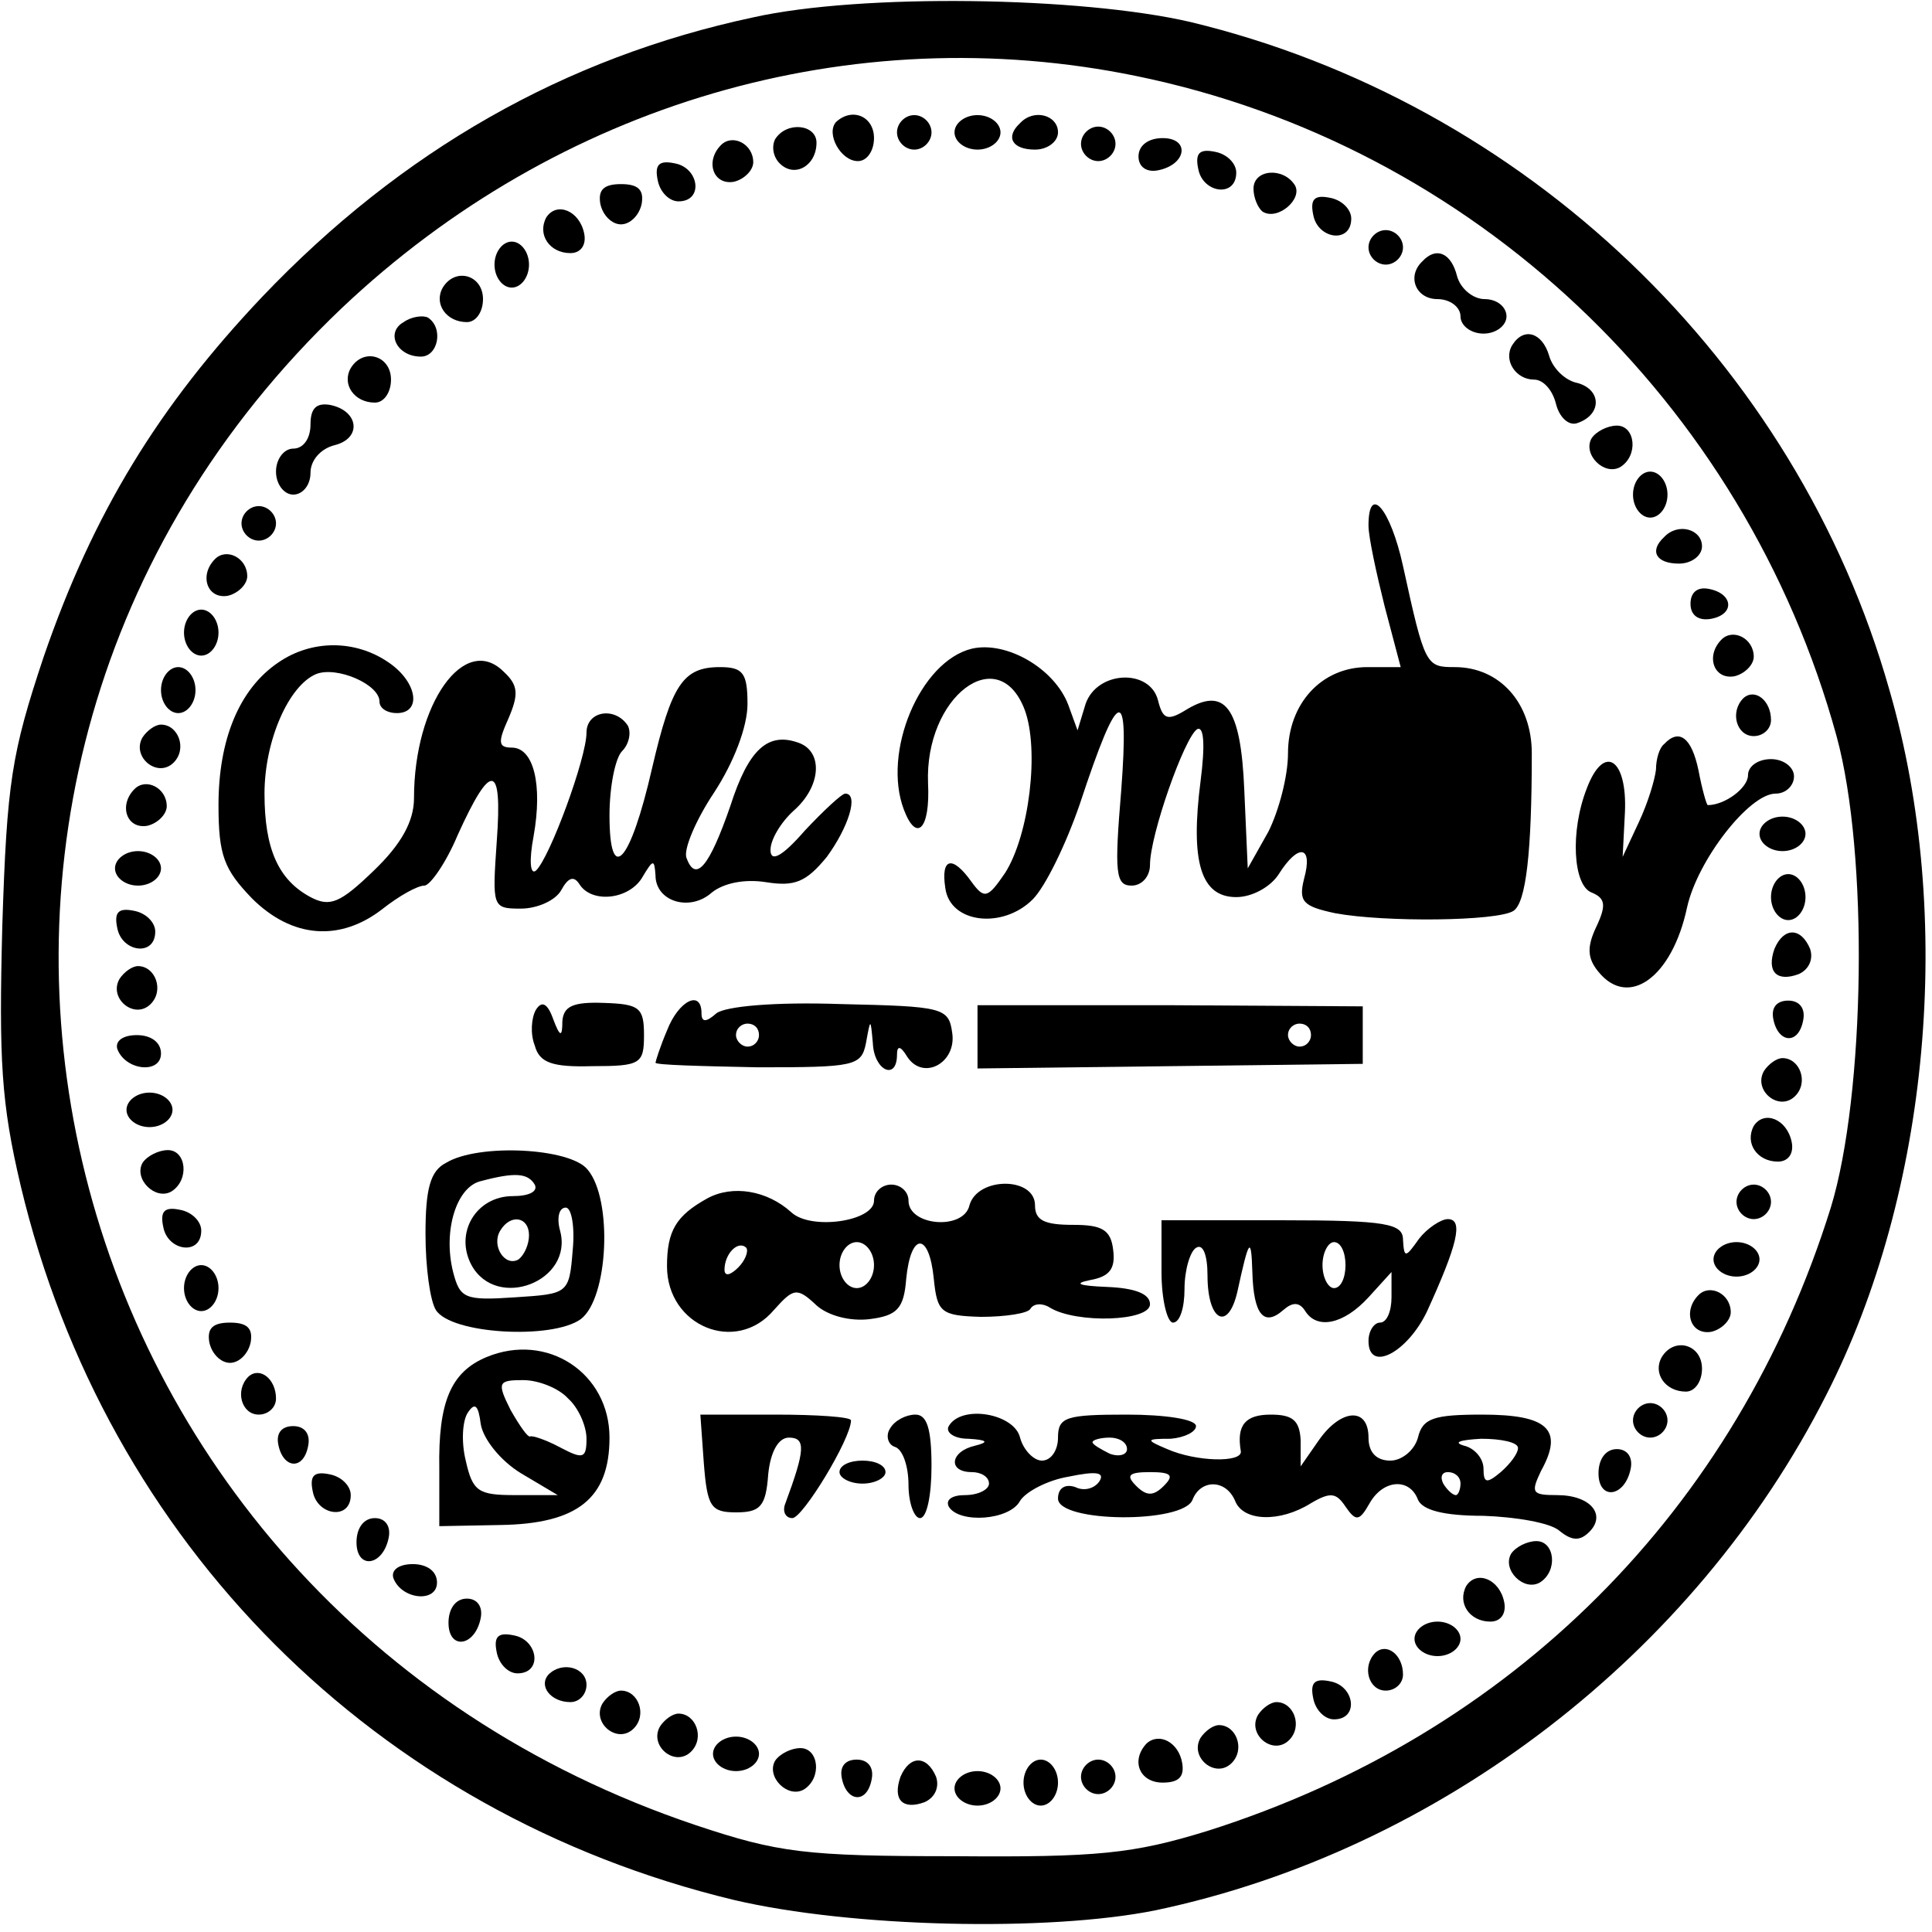
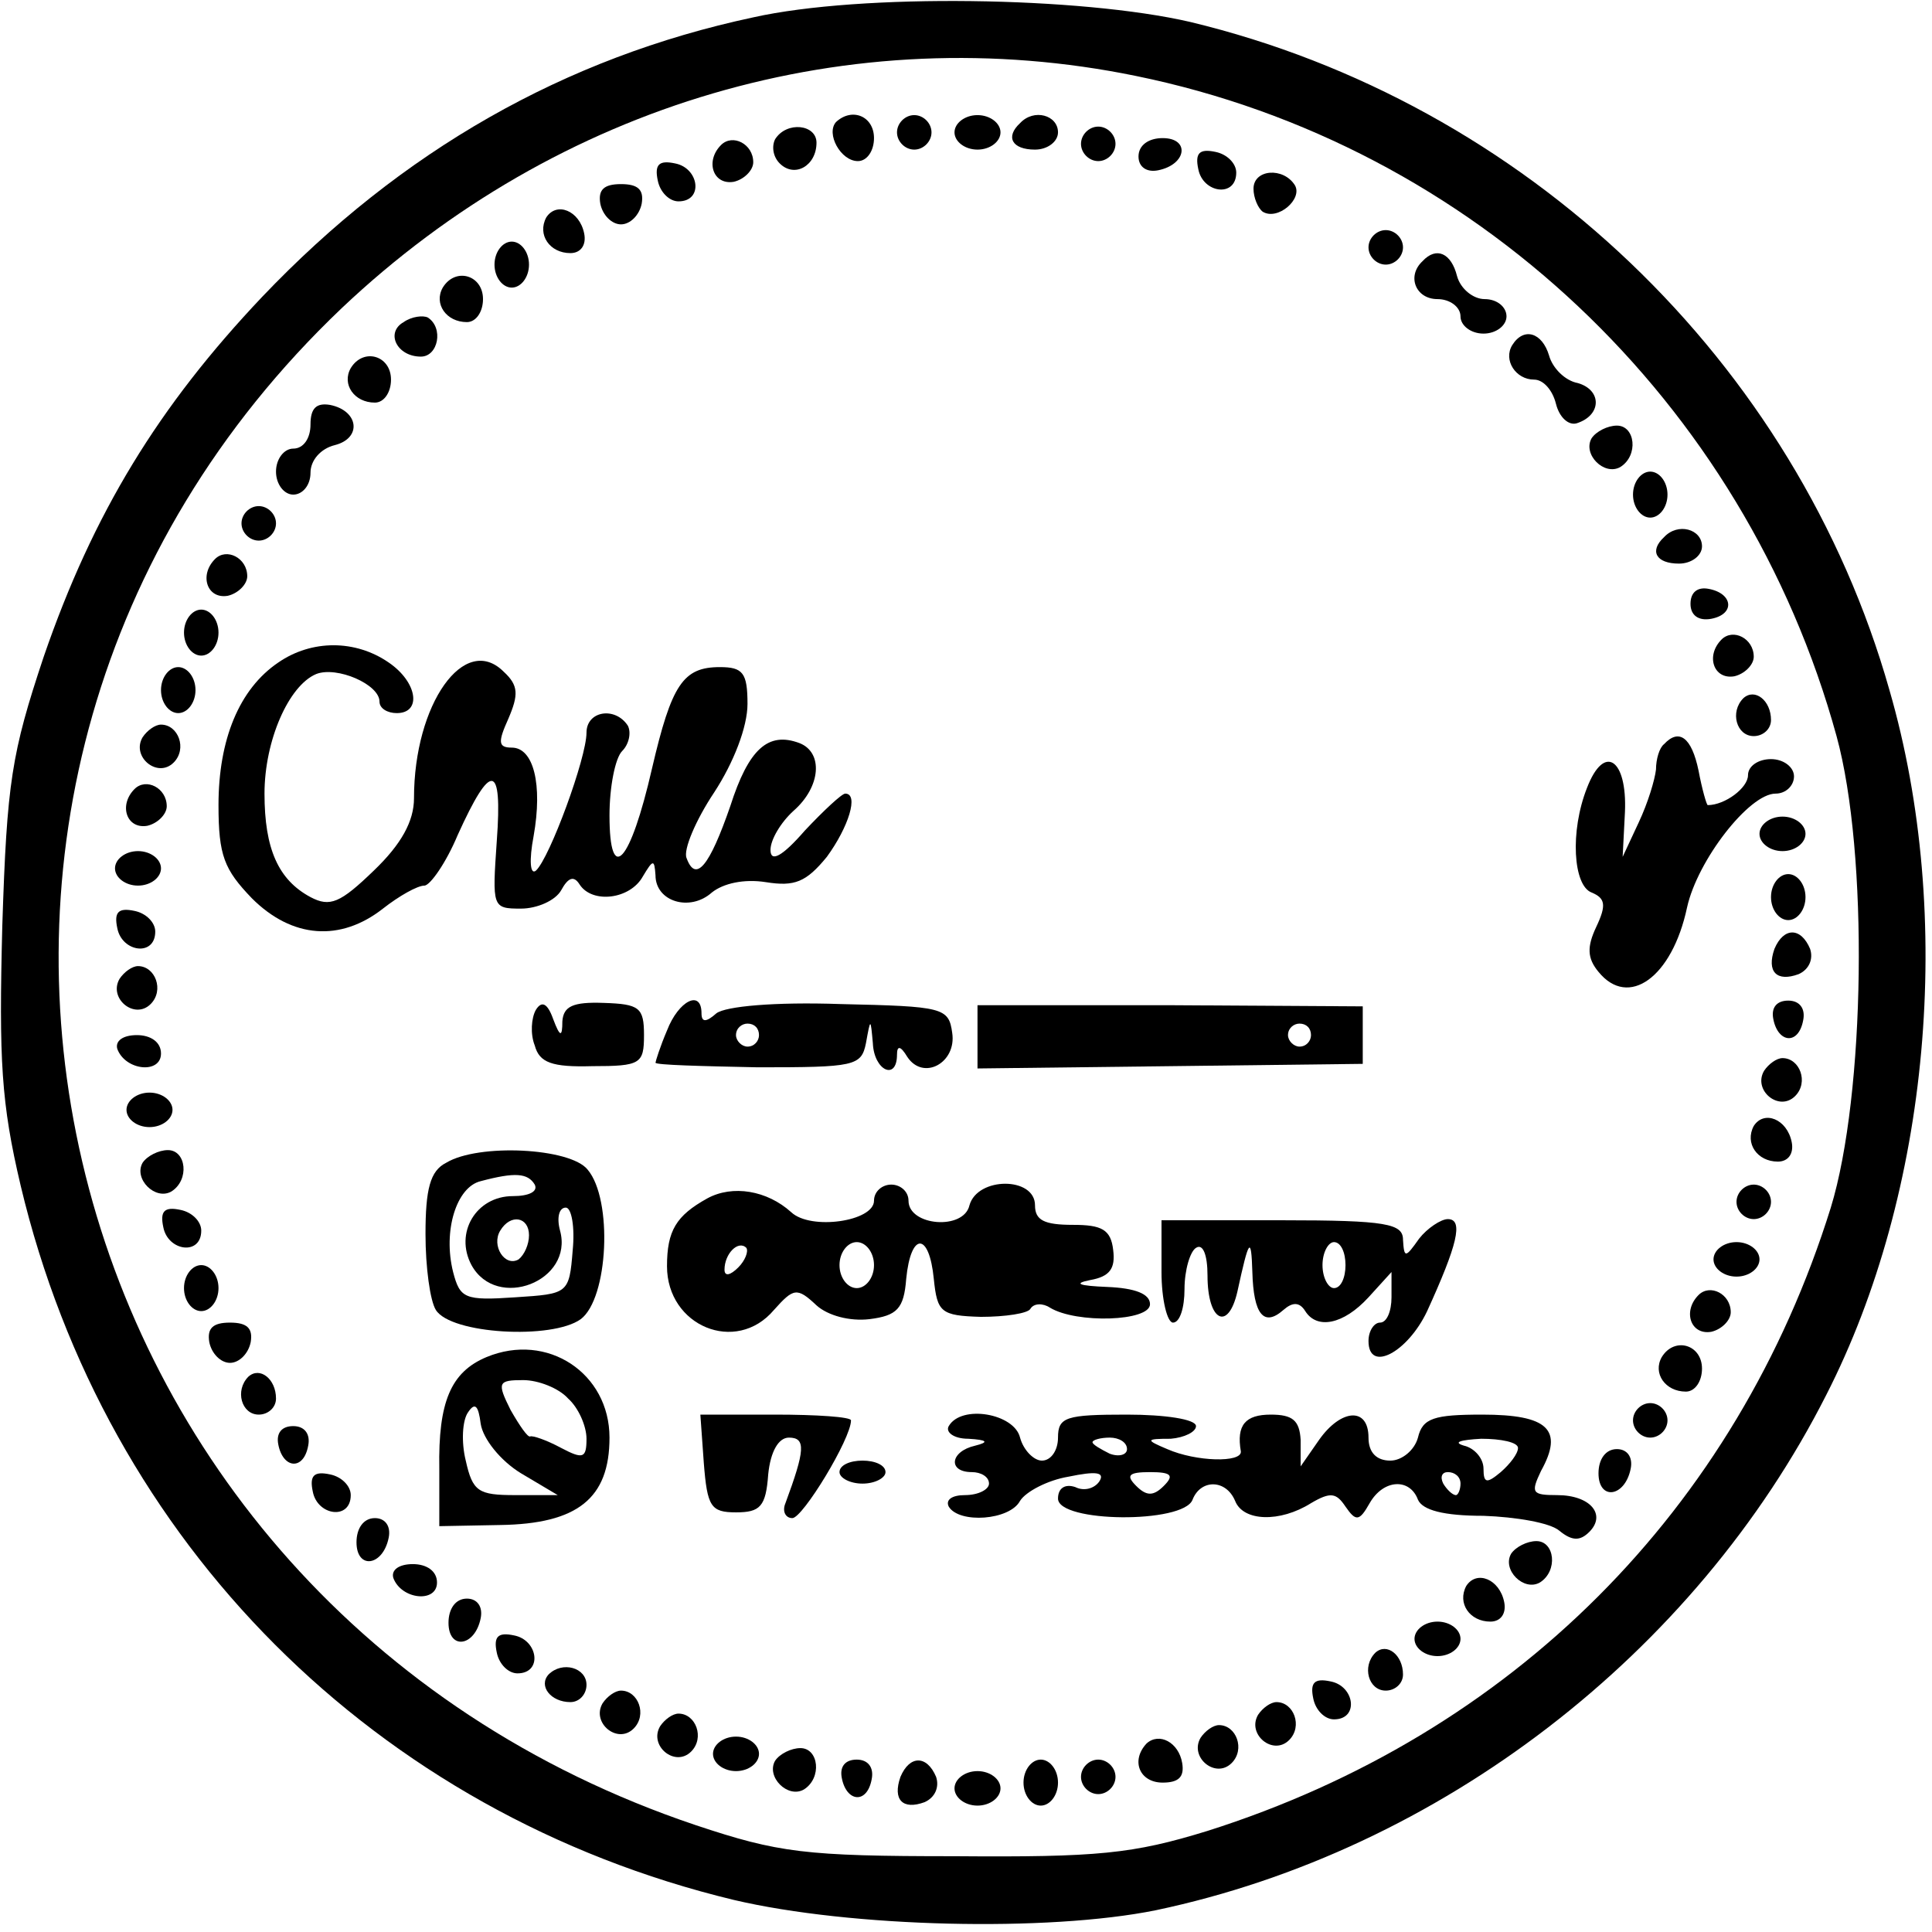
<svg xmlns="http://www.w3.org/2000/svg" version="1.0" width="44.219mm" height="44.224mm" viewBox="0 0 168 168" preserveAspectRatio="xMidYMid meet">
  <g transform="translate(0,168) scale(0.1,-0.1)" fill="#000000" stroke="none">
    <path d="M655 1665 c-164 -35 -306 -116 -427 -243 -90 -95 -147 -188 -190 -313 -28 -84 -32 -109 -36 -234 -3 -117 -1 -154 16 -226 74 -311 309 -546 620 -621 102 -24 273 -28 367 -9 247 52 469 223 583 448 90 176 112 416 55 613 -81 286 -317 511 -608 581 -95 22 -286 25 -380 4z m333 -51 c293 -60 529 -283 609 -574 28 -102 25 -312 -5 -410 -82 -263 -277 -458 -542 -542 -65 -20 -95 -23 -220 -22 -130 0 -153 3 -225 27 -577 194 -743 905 -308 1319 188 178 443 253 691 202z" />
    <path d="M727 1574 c-9 -10 4 -34 19 -34 8 0 14 9 14 20 0 19 -19 27 -33 14z" />
    <path d="M780 1565 c0 -8 7 -15 15 -15 8 0 15 7 15 15 0 8 -7 15 -15 15 -8 0 -15 -7 -15 -15z" />
    <path d="M830 1565 c0 -8 9 -15 20 -15 11 0 20 7 20 15 0 8 -9 15 -20 15 -11 0 -20 -7 -20 -15z" />
    <path d="M887 1573 c-13 -12 -7 -23 13 -23 11 0 20 7 20 15 0 15 -21 21 -33 8z" />
    <path d="M674 1559 c-3 -6 -2 -15 4 -21 13 -13 32 -2 32 18 0 16 -26 19 -36 3z" />
    <path d="M940 1555 c0 -8 7 -15 15 -15 8 0 15 7 15 15 0 8 -7 15 -15 15 -8 0 -15 -7 -15 -15z" />
    <path d="M627 1554 c-14 -14 -7 -35 11 -32 9 2 17 10 17 17 0 16 -18 25 -28 15z" />
    <path d="M990 1544 c0 -9 7 -14 17 -12 25 5 28 28 4 28 -12 0 -21 -6 -21 -16z" />
    <path d="M1042 1533 c4 -21 33 -25 33 -3 0 8 -8 16 -18 18 -14 3 -18 -1 -15 -15z" />
    <path d="M572 1523 c2 -10 10 -18 18 -18 22 0 18 29 -3 33 -14 3 -18 -1 -15 -15z" />
    <path d="M1090 1516 c0 -8 4 -17 8 -20 13 -8 35 11 28 23 -10 16 -36 14 -36 -3z" />
    <path d="M522 1503 c2 -10 10 -18 18 -18 8 0 16 8 18 18 2 12 -3 17 -18 17 -15 0 -20 -5 -18 -17z" />
-     <path d="M1142 1493 c4 -21 33 -25 33 -3 0 8 -8 16 -18 18 -14 3 -18 -1 -15 -15z" />
    <path d="M475 1491 c-8 -15 3 -31 21 -31 9 0 14 7 12 17 -4 20 -24 28 -33 14z" />
    <path d="M1190 1465 c0 -8 7 -15 15 -15 8 0 15 7 15 15 0 8 -7 15 -15 15 -8 0 -15 -7 -15 -15z" />
    <path d="M430 1450 c0 -11 7 -20 15 -20 8 0 15 9 15 20 0 11 -7 20 -15 20 -8 0 -15 -9 -15 -20z" />
    <path d="M1237 1453 c-14 -13 -6 -33 13 -33 11 0 20 -7 20 -15 0 -8 9 -15 20 -15 11 0 20 7 20 15 0 8 -8 15 -19 15 -10 0 -21 9 -24 20 -5 20 -18 26 -30 13z" />
    <path d="M385 1430 c-8 -14 3 -30 21 -30 8 0 14 9 14 20 0 21 -24 28 -35 10z" />
    <path d="M351 1400 c-16 -9 -6 -30 15 -30 15 0 20 25 6 34 -4 2 -14 1 -21 -4z" />
    <path d="M1315 1380 c-8 -13 3 -30 19 -30 8 0 16 -9 19 -21 3 -12 11 -19 18 -17 22 7 22 29 1 35 -11 2 -22 13 -25 24 -6 20 -22 25 -32 9z" />
    <path d="M305 1360 c-8 -14 3 -30 21 -30 8 0 14 9 14 20 0 21 -24 28 -35 10z" />
    <path d="M270 1311 c0 -12 -6 -21 -15 -21 -8 0 -15 -9 -15 -20 0 -11 7 -20 15 -20 8 0 15 8 15 19 0 11 9 21 21 24 24 6 21 30 -4 35 -12 2 -17 -3 -17 -17z" />
    <path d="M1384 1299 c-8 -14 11 -33 25 -25 16 10 13 36 -3 36 -8 0 -18 -5 -22 -11z" />
    <path d="M1420 1250 c0 -11 7 -20 15 -20 8 0 15 9 15 20 0 11 -7 20 -15 20 -8 0 -15 -9 -15 -20z" />
    <path d="M210 1225 c0 -8 7 -15 15 -15 8 0 15 7 15 15 0 8 -7 15 -15 15 -8 0 -15 -7 -15 -15z" />
-     <path d="M1190 1223 c0 -10 7 -42 14 -70 l14 -53 -29 0 c-40 0 -69 -32 -69 -75 0 -20 -8 -50 -17 -68 l-18 -32 -3 68 c-3 73 -17 91 -52 69 -15 -9 -19 -7 -23 9 -7 28 -53 26 -63 -3 l-7 -23 -8 22 c-12 32 -54 56 -84 49 -45 -11 -78 -90 -59 -140 11 -29 23 -17 21 23 -3 75 61 124 84 64 13 -35 4 -109 -17 -142 -15 -22 -18 -23 -29 -8 -17 24 -27 21 -23 -5 4 -31 50 -36 76 -10 11 11 29 48 41 83 34 103 43 105 36 12 -6 -72 -5 -83 9 -83 9 0 16 8 16 18 0 26 30 111 41 118 6 3 7 -14 3 -45 -9 -70 0 -101 31 -101 14 0 30 9 37 20 17 27 30 25 22 -4 -5 -20 -1 -24 27 -30 43 -8 141 -7 155 2 11 7 16 51 16 137 0 44 -28 75 -67 75 -25 0 -26 1 -45 88 -11 50 -30 72 -30 35z" />
    <path d="M1447 1213 c-13 -12 -7 -23 13 -23 11 0 20 7 20 15 0 15 -21 21 -33 8z" />
    <path d="M187 1194 c-14 -14 -7 -35 11 -32 9 2 17 10 17 17 0 16 -18 25 -28 15z" />
    <path d="M1470 1155 c0 -10 7 -15 18 -13 21 4 19 22 -2 26 -10 2 -16 -3 -16 -13z" />
    <path d="M160 1130 c0 -11 7 -20 15 -20 8 0 15 9 15 20 0 11 -7 20 -15 20 -8 0 -15 -9 -15 -20z" />
    <path d="M1497 1124 c-14 -14 -7 -35 11 -32 9 2 17 10 17 17 0 16 -18 25 -28 15z" />
    <path d="M242 1104 c-34 -23 -52 -67 -52 -124 0 -44 5 -56 29 -81 35 -35 77 -38 114 -9 14 11 30 20 36 20 5 0 19 20 29 44 29 64 39 63 34 -5 -4 -58 -4 -59 21 -59 14 0 30 7 35 16 6 11 11 13 16 5 11 -17 44 -13 55 7 9 15 10 15 11 1 0 -23 30 -32 49 -15 10 8 28 12 47 9 25 -4 35 0 53 22 19 26 28 55 16 55 -3 0 -19 -15 -35 -32 -20 -23 -30 -28 -30 -17 0 9 9 24 20 34 24 21 26 51 5 59 -27 10 -44 -5 -60 -55 -18 -52 -30 -67 -38 -45 -3 7 8 33 24 57 17 26 29 57 29 77 0 27 -4 32 -24 32 -32 0 -42 -15 -59 -88 -19 -83 -37 -102 -37 -41 0 25 5 50 11 56 6 6 8 16 5 22 -11 17 -36 13 -36 -6 0 -22 -32 -109 -44 -120 -5 -4 -6 9 -2 30 8 45 0 77 -19 77 -12 0 -12 5 -3 25 9 21 9 29 -4 41 -34 34 -78 -28 -78 -110 0 -20 -11 -40 -35 -63 -29 -28 -38 -32 -55 -23 -28 15 -40 42 -40 90 0 46 21 94 45 104 18 7 55 -9 55 -24 0 -6 7 -10 15 -10 22 0 18 27 -7 44 -29 20 -67 20 -96 0z" />
    <path d="M140 1080 c0 -11 7 -20 15 -20 8 0 15 9 15 20 0 11 -7 20 -15 20 -8 0 -15 -9 -15 -20z" />
    <path d="M1516 1073 c-12 -12 -6 -33 9 -33 8 0 15 6 15 14 0 17 -14 28 -24 19z" />
    <path d="M124 1039 c-10 -17 13 -36 27 -22 12 12 4 33 -11 33 -5 0 -12 -5 -16 -11z" />
    <path d="M1447 1033 c-4 -3 -7 -13 -7 -22 -1 -9 -7 -29 -15 -46 l-14 -30 2 39 c2 46 -18 60 -33 21 -15 -38 -12 -85 4 -91 12 -5 13 -11 4 -30 -8 -17 -8 -27 2 -39 26 -32 64 -5 77 56 9 41 54 99 77 99 9 0 16 7 16 15 0 8 -9 15 -20 15 -11 0 -20 -6 -20 -14 0 -11 -20 -26 -35 -26 -1 0 -5 14 -8 30 -6 29 -17 37 -30 23z" />
    <path d="M117 994 c-14 -14 -7 -35 11 -32 9 2 17 10 17 17 0 16 -18 25 -28 15z" />
    <path d="M1530 955 c0 -8 9 -15 20 -15 11 0 20 7 20 15 0 8 -9 15 -20 15 -11 0 -20 -7 -20 -15z" />
    <path d="M100 925 c0 -8 9 -15 20 -15 11 0 20 7 20 15 0 8 -9 15 -20 15 -11 0 -20 -7 -20 -15z" />
    <path d="M1540 900 c0 -11 7 -20 15 -20 8 0 15 9 15 20 0 11 -7 20 -15 20 -8 0 -15 -9 -15 -20z" />
    <path d="M102 873 c4 -21 33 -25 33 -3 0 8 -8 16 -18 18 -14 3 -18 -1 -15 -15z" />
    <path d="M1543 855 c-7 -20 2 -29 21 -22 9 4 13 13 10 22 -8 19 -23 19 -31 0z" />
    <path d="M104 829 c-10 -17 13 -36 27 -22 12 12 4 33 -11 33 -5 0 -12 -5 -16 -11z" />
    <path d="M466 802 c-4 -7 -5 -21 -1 -31 4 -15 15 -19 50 -18 42 0 45 2 45 27 0 24 -4 27 -35 28 -27 1 -35 -3 -36 -16 0 -14 -2 -14 -8 2 -5 14 -10 16 -15 8z" />
    <path d="M580 784 c-6 -14 -10 -27 -10 -28 0 -2 40 -3 89 -4 84 0 90 1 94 21 4 22 4 22 6 0 1 -24 21 -33 21 -10 0 8 3 8 9 -2 14 -21 43 -5 39 21 -3 22 -8 23 -97 25 -58 2 -100 -2 -108 -8 -9 -8 -13 -8 -13 0 0 21 -20 11 -30 -15z m80 -4 c0 -5 -4 -10 -10 -10 -5 0 -10 5 -10 10 0 6 5 10 10 10 6 0 10 -4 10 -10z" />
    <path d="M850 779 l0 -28 168 2 167 2 0 25 0 25 -167 1 -168 0 0 -27z m290 1 c0 -5 -4 -10 -10 -10 -5 0 -10 5 -10 10 0 6 5 10 10 10 6 0 10 -4 10 -10z" />
    <path d="M1542 794 c4 -21 22 -23 26 -1 2 10 -3 17 -13 17 -10 0 -15 -6 -13 -16z" />
    <path d="M102 768 c7 -19 38 -22 38 -4 0 10 -9 16 -21 16 -12 0 -19 -5 -17 -12z" />
    <path d="M1534 749 c-10 -17 13 -36 27 -22 12 12 4 33 -11 33 -5 0 -12 -5 -16 -11z" />
    <path d="M110 715 c0 -8 9 -15 20 -15 11 0 20 7 20 15 0 8 -9 15 -20 15 -11 0 -20 -7 -20 -15z" />
    <path d="M1525 701 c-8 -15 3 -31 21 -31 9 0 14 7 12 17 -4 20 -24 28 -33 14z" />
    <path d="M124 669 c-8 -14 11 -33 25 -25 16 10 13 36 -3 36 -8 0 -18 -5 -22 -11z" />
    <path d="M388 669 c-14 -7 -18 -23 -18 -62 0 -29 4 -58 9 -66 13 -21 101 -26 126 -8 24 18 28 104 6 130 -15 19 -95 23 -123 6z m77 -19 c3 -6 -5 -10 -19 -10 -32 0 -51 -32 -36 -60 22 -40 89 -14 77 30 -3 11 -1 20 5 20 5 0 8 -17 6 -37 -3 -38 -4 -38 -50 -41 -44 -3 -48 -1 -54 22 -9 36 3 74 24 79 30 8 41 7 47 -3z m-5 -44 c0 -8 -4 -17 -9 -21 -12 -7 -24 12 -16 25 9 15 25 12 25 -4z" />
    <path d="M615 638 c-27 -15 -35 -28 -35 -59 0 -52 60 -77 93 -38 17 19 20 20 37 4 10 -9 29 -14 46 -12 24 3 30 9 32 35 4 41 20 41 24 0 3 -29 6 -32 41 -33 21 0 41 3 43 7 3 5 11 5 17 1 23 -14 87 -12 87 3 0 9 -13 14 -37 15 -25 1 -30 3 -15 6 17 3 22 10 20 26 -2 18 -10 22 -35 22 -25 0 -33 4 -33 17 0 25 -50 25 -57 0 -5 -22 -53 -18 -53 4 0 8 -7 14 -15 14 -8 0 -15 -6 -15 -14 0 -18 -55 -26 -72 -10 -21 19 -51 24 -73 12z m27 -60 c-7 -7 -12 -8 -12 -2 0 14 12 26 19 19 2 -3 -1 -11 -7 -17z m118 2 c0 -11 -7 -20 -15 -20 -8 0 -15 9 -15 20 0 11 7 20 15 20 8 0 15 -9 15 -20z" />
    <path d="M1510 635 c0 -8 7 -15 15 -15 8 0 15 7 15 15 0 8 -7 15 -15 15 -8 0 -15 -7 -15 -15z" />
    <path d="M142 613 c4 -21 33 -25 33 -3 0 8 -8 16 -18 18 -14 3 -18 -1 -15 -15z" />
    <path d="M1010 574 c0 -24 5 -44 10 -44 6 0 10 13 10 29 0 17 5 33 10 36 6 4 10 -6 10 -24 0 -40 18 -49 26 -14 10 46 12 49 13 17 1 -37 10 -48 27 -33 8 7 14 7 19 -1 10 -16 33 -12 55 12 l20 22 0 -22 c0 -12 -4 -22 -10 -22 -5 0 -10 -7 -10 -16 0 -28 34 -10 51 26 26 57 32 80 18 80 -6 0 -18 -8 -25 -17 -12 -17 -13 -17 -14 -1 0 14 -14 17 -105 17 l-105 0 0 -45z m160 6 c0 -11 -4 -20 -10 -20 -5 0 -10 9 -10 20 0 11 5 20 10 20 6 0 10 -9 10 -20z" />
    <path d="M1490 585 c0 -8 9 -15 20 -15 11 0 20 7 20 15 0 8 -9 15 -20 15 -11 0 -20 -7 -20 -15z" />
    <path d="M160 560 c0 -11 7 -20 15 -20 8 0 15 9 15 20 0 11 -7 20 -15 20 -8 0 -15 -9 -15 -20z" />
    <path d="M1477 554 c-14 -14 -7 -35 11 -32 9 2 17 10 17 17 0 16 -18 25 -28 15z" />
    <path d="M182 513 c2 -10 10 -18 18 -18 8 0 16 8 18 18 2 12 -3 17 -18 17 -15 0 -20 -5 -18 -17z" />
    <path d="M423 500 c-31 -13 -42 -39 -41 -97 l0 -50 53 1 c67 1 95 23 95 76 0 56 -54 92 -107 70z m71 -36 c9 -8 16 -24 16 -35 0 -17 -3 -18 -22 -8 -13 7 -25 11 -27 10 -2 -1 -9 9 -17 23 -12 24 -11 26 11 26 13 0 31 -7 39 -16z m-41 -65 l32 -19 -37 0 c-32 0 -37 3 -43 30 -4 16 -3 35 2 42 6 9 9 6 11 -10 2 -13 17 -32 35 -43z" />
    <path d="M1445 500 c-8 -14 3 -30 21 -30 8 0 14 9 14 20 0 21 -24 28 -35 10z" />
    <path d="M216 483 c-12 -12 -6 -33 9 -33 8 0 15 6 15 14 0 17 -14 28 -24 19z" />
    <path d="M1420 445 c0 -8 7 -15 15 -15 8 0 15 7 15 15 0 8 -7 15 -15 15 -8 0 -15 -7 -15 -15z" />
    <path d="M612 408 c3 -38 6 -43 28 -43 21 0 26 5 28 33 2 20 9 32 18 32 15 0 14 -11 -3 -57 -3 -7 0 -13 6 -13 9 0 51 69 51 85 0 3 -30 5 -66 5 l-65 0 3 -42z" />
-     <path d="M774 438 c-4 -6 -2 -14 4 -16 7 -2 12 -17 12 -33 0 -16 5 -29 10 -29 6 0 10 20 10 45 0 33 -4 45 -14 45 -8 0 -18 -5 -22 -12z" />
    <path d="M825 440 c-3 -5 4 -11 17 -11 17 -1 18 -3 6 -6 -22 -5 -24 -23 -3 -23 8 0 15 -4 15 -10 0 -5 -9 -10 -21 -10 -11 0 -17 -4 -14 -10 9 -15 53 -12 62 5 5 8 24 18 42 21 24 5 32 4 27 -4 -4 -6 -13 -9 -21 -5 -9 3 -15 -1 -15 -10 0 -21 109 -22 117 -1 7 18 29 18 37 -1 7 -18 39 -19 66 -2 17 10 22 9 30 -3 9 -13 12 -13 21 3 12 21 35 22 42 3 4 -9 22 -14 57 -14 28 -1 58 -6 66 -13 11 -9 18 -9 26 -1 15 15 1 32 -28 32 -22 0 -23 2 -14 21 20 36 6 49 -51 49 -42 0 -52 -3 -56 -20 -3 -11 -14 -20 -24 -20 -12 0 -19 7 -19 20 0 27 -24 25 -43 -2 l-16 -23 0 23 c-1 17 -7 22 -26 22 -22 0 -30 -9 -26 -32 1 -10 -39 -9 -64 2 -19 8 -19 9 3 9 12 1 22 6 22 11 0 6 -27 10 -60 10 -53 0 -60 -2 -60 -20 0 -11 -6 -20 -14 -20 -7 0 -16 9 -19 20 -5 21 -51 29 -62 10z m155 -20 c0 -5 -7 -7 -15 -4 -8 4 -15 8 -15 10 0 2 7 4 15 4 8 0 15 -4 15 -10z m340 1 c0 -5 -7 -14 -15 -21 -12 -10 -15 -10 -15 3 0 9 -8 18 -17 20 -10 3 -3 5 15 6 17 0 32 -3 32 -8z m-308 -33 c-9 -9 -15 -9 -24 0 -9 9 -7 12 12 12 19 0 21 -3 12 -12z m258 2 c0 -5 -2 -10 -4 -10 -3 0 -8 5 -11 10 -3 6 -1 10 4 10 6 0 11 -4 11 -10z" />
    <path d="M242 424 c4 -21 22 -23 26 -1 2 10 -3 17 -13 17 -10 0 -15 -6 -13 -16z" />
    <path d="M1390 399 c0 -24 23 -21 28 4 2 10 -3 17 -12 17 -10 0 -16 -9 -16 -21z" />
    <path d="M730 400 c0 -5 9 -10 20 -10 11 0 20 5 20 10 0 6 -9 10 -20 10 -11 0 -20 -4 -20 -10z" />
    <path d="M272 383 c4 -21 33 -25 33 -3 0 8 -8 16 -18 18 -14 3 -18 -1 -15 -15z" />
    <path d="M310 339 c0 -24 23 -21 28 4 2 10 -3 17 -12 17 -10 0 -16 -9 -16 -21z" />
    <path d="M1314 329 c-8 -14 11 -33 25 -25 16 10 13 36 -3 36 -8 0 -18 -5 -22 -11z" />
    <path d="M342 308 c7 -19 38 -22 38 -4 0 10 -9 16 -21 16 -12 0 -19 -5 -17 -12z" />
    <path d="M1275 301 c-8 -15 3 -31 21 -31 9 0 14 7 12 17 -4 20 -24 28 -33 14z" />
    <path d="M390 269 c0 -24 23 -21 28 4 2 10 -3 17 -12 17 -10 0 -16 -9 -16 -21z" />
    <path d="M1230 255 c0 -8 9 -15 20 -15 11 0 20 7 20 15 0 8 -9 15 -20 15 -11 0 -20 -7 -20 -15z" />
    <path d="M432 243 c2 -10 10 -18 18 -18 22 0 18 29 -3 33 -14 3 -18 -1 -15 -15z" />
    <path d="M1196 243 c-12 -12 -6 -33 9 -33 8 0 15 6 15 14 0 17 -14 28 -24 19z" />
    <path d="M477 224 c-9 -10 2 -24 19 -24 8 0 14 7 14 15 0 15 -21 21 -33 9z" />
    <path d="M1142 203 c2 -10 10 -18 18 -18 22 0 18 29 -3 33 -14 3 -18 -1 -15 -15z" />
    <path d="M524 199 c-10 -17 13 -36 27 -22 12 12 4 33 -11 33 -5 0 -12 -5 -16 -11z" />
    <path d="M1094 189 c-10 -17 13 -36 27 -22 12 12 4 33 -11 33 -5 0 -12 -5 -16 -11z" />
    <path d="M574 179 c-10 -17 13 -36 27 -22 12 12 4 33 -11 33 -5 0 -12 -5 -16 -11z" />
    <path d="M1044 169 c-10 -17 13 -36 27 -22 12 12 4 33 -11 33 -5 0 -12 -5 -16 -11z" />
    <path d="M620 155 c0 -8 9 -15 20 -15 11 0 20 7 20 15 0 8 -9 15 -20 15 -11 0 -20 -7 -20 -15z" />
    <path d="M997 164 c-14 -15 -6 -34 14 -34 14 0 19 5 17 17 -3 18 -20 27 -31 17z" />
    <path d="M674 149 c-8 -14 11 -33 25 -25 16 10 13 36 -3 36 -8 0 -18 -5 -22 -11z" />
    <path d="M732 134 c4 -21 22 -23 26 -1 2 10 -3 17 -13 17 -10 0 -15 -6 -13 -16z" />
    <path d="M783 135 c-7 -20 2 -29 21 -22 9 4 13 13 10 22 -8 19 -23 19 -31 0z" />
    <path d="M890 130 c0 -11 7 -20 15 -20 8 0 15 9 15 20 0 11 -7 20 -15 20 -8 0 -15 -9 -15 -20z" />
    <path d="M940 135 c0 -8 7 -15 15 -15 8 0 15 7 15 15 0 8 -7 15 -15 15 -8 0 -15 -7 -15 -15z" />
    <path d="M830 125 c0 -8 9 -15 20 -15 11 0 20 7 20 15 0 8 -9 15 -20 15 -11 0 -20 -7 -20 -15z" />
  </g>
</svg>